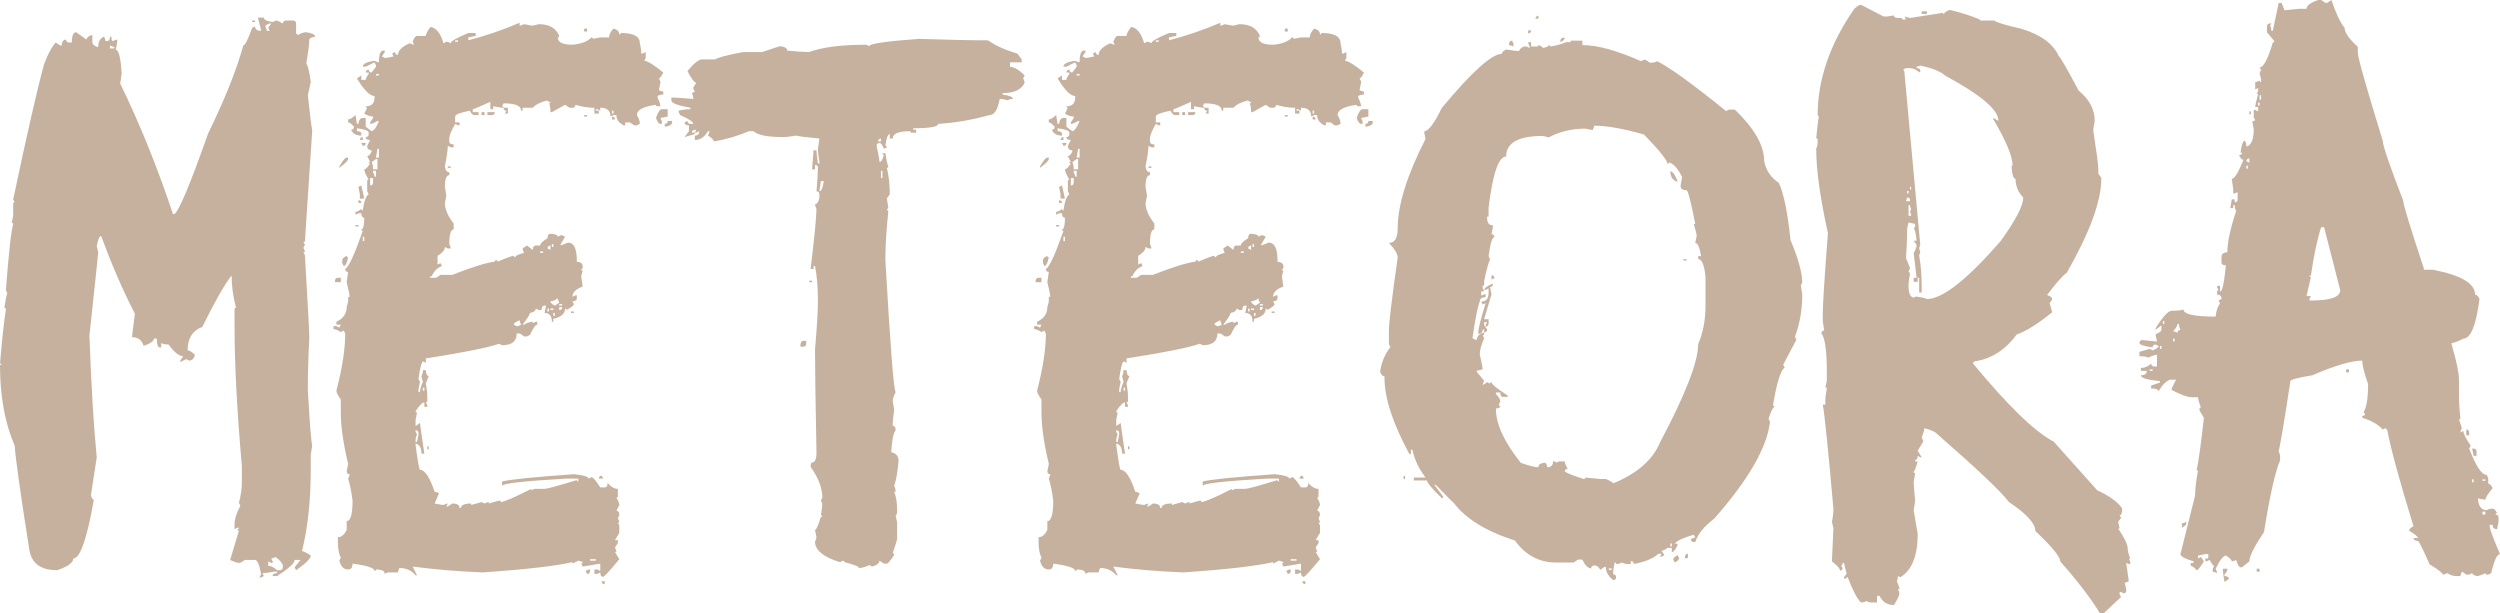
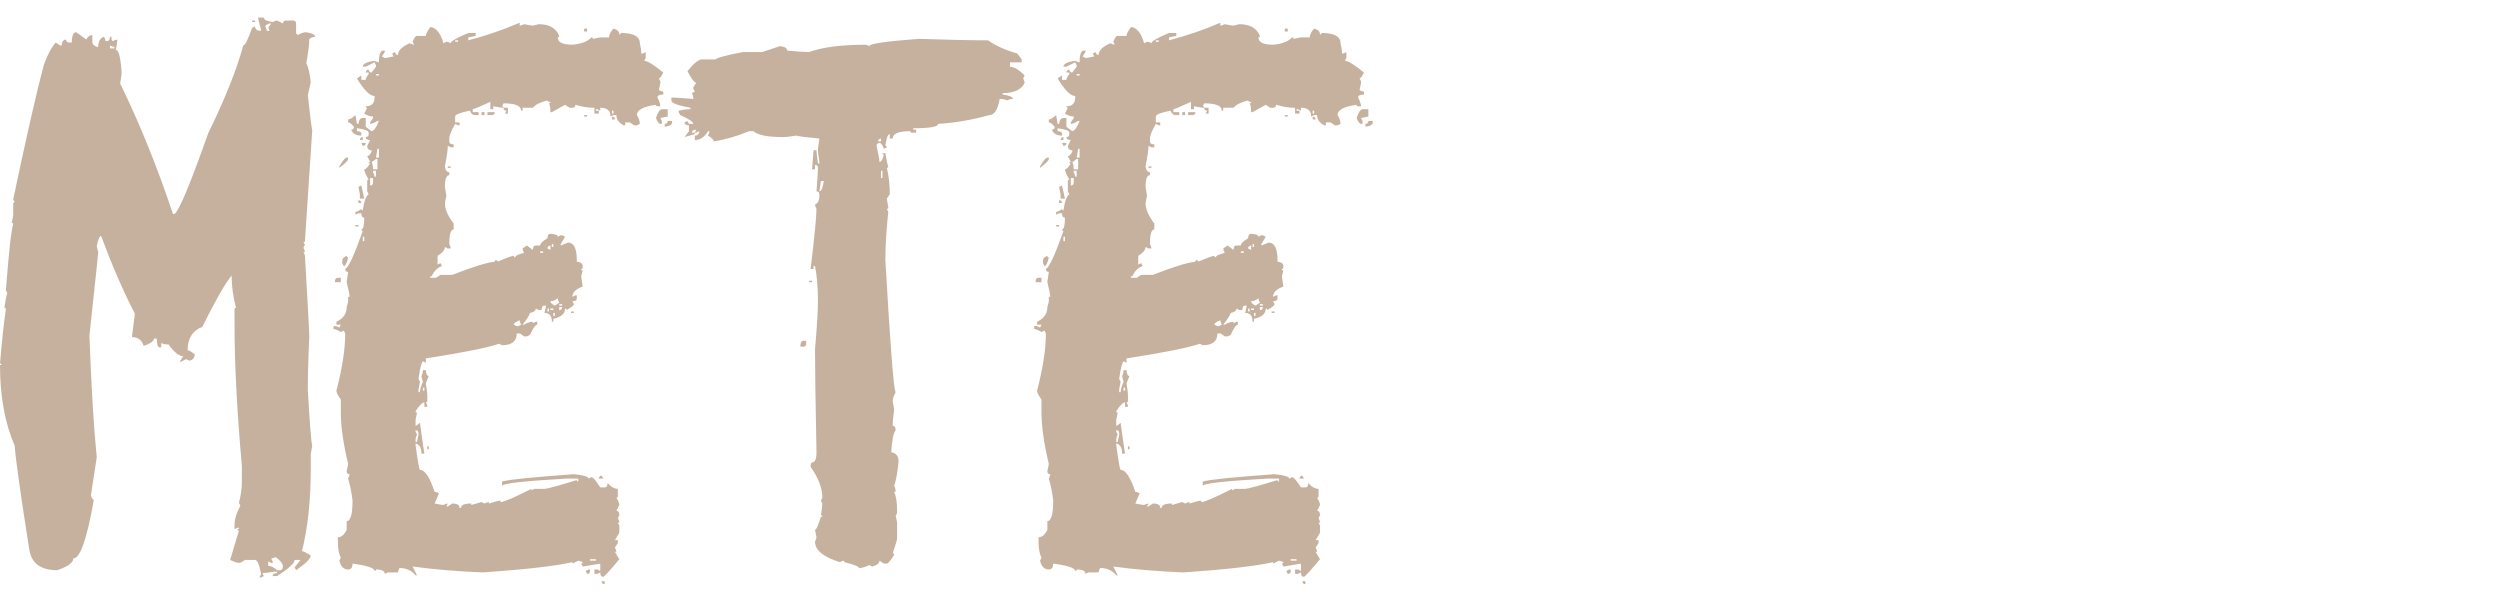
<svg xmlns="http://www.w3.org/2000/svg" viewBox="0 0 266.484 65.352" fill="none">
-   <path d="M247.109 0H247.422L247.891 0.312H248.047L248.516 0C248.984 1.406 249.453 2.396 249.922 2.969C249.922 3.464 250.39 4.141 251.328 5V5.625C251.328 6.12 252.213 9.245 253.985 15C253.985 15.495 254.713 17.63 256.172 21.406C256.172 21.797 256.9 24.193 258.36 28.594V28.75H259.297C262.317 29.323 263.827 30.208 263.827 31.406C264.01 31.406 264.167 31.562 264.297 31.875C263.932 34.687 263.36 36.094 262.577 36.094C261.98 36.406 261.562 36.563 261.327 36.563V36.719C261.85 38.489 262.11 39.74 262.11 40.469V42.344C262.11 42.864 262.162 43.646 262.265 44.687H262.11L262.422 45.625C262.317 45.833 262.265 45.99 262.265 46.094L262.577 45.938C262.577 46.224 262.84 46.745 263.36 47.5L263.202 47.812C263.907 49.688 264.532 50.625 265.077 50.625C265.182 50.833 265.234 50.99 265.234 51.094V51.562C265.389 51.562 265.547 51.719 265.702 52.031C265.182 52.656 264.922 53.073 264.922 53.281L264.14 53.125V53.281C264.22 54.01 264.532 54.375 265.077 54.375C265.259 54.271 265.469 54.219 265.702 54.219C265.859 54.219 266.014 54.375 266.172 54.688C266.067 54.688 266.014 54.74 266.014 54.844C266.224 54.87 266.327 54.974 266.327 55.156V55.625L266.172 56.406C265.859 56.406 265.702 56.25 265.702 55.937H265.389V56.094C265.389 56.38 265.754 57.37 266.484 59.063C266.172 59.063 265.859 59.739 265.547 61.094L265.234 61.25H265.077C264.974 61.25 264.922 61.198 264.922 61.094C264.504 61.302 264.192 61.406 263.985 61.406C263.672 61.302 263.515 61.198 263.515 61.094L263.202 61.25H262.89C262.63 61.042 262.475 60.937 262.422 60.937C262.317 61.146 262.265 61.302 262.265 61.406H261.797C261.51 61.406 261.197 61.302 260.86 61.094C260.652 61.198 260.495 61.25 260.39 61.25C260.39 61.094 259.922 60.729 258.985 60.156C258.255 58.516 257.837 57.682 257.735 57.656C257.422 57.656 257.265 57.552 257.265 57.344H257.735C257.735 57.214 257.422 56.953 256.797 56.562C256.797 56.406 256.952 56.25 257.265 56.094C255.808 51.38 254.87 47.943 254.453 45.781C254.35 45.781 254.298 45.729 254.298 45.625L253.985 45.781C253.49 45.234 252.76 44.818 251.798 44.531V44.375L252.11 44.219L251.953 43.906C252.265 43.411 252.423 42.422 252.423 40.938C252.005 39.74 251.798 38.906 251.798 38.437C250.678 38.437 248.906 38.958 246.484 40C244.922 40.26 244.141 40.469 244.141 40.625C243.516 44.74 243.099 47.239 242.891 48.125C242.995 48.307 243.047 48.516 243.047 48.75V49.063C242.526 50.26 241.953 52.812 241.328 56.719C240.286 58.255 239.766 59.297 239.766 59.844L238.984 60.469H238.828C238.672 60.469 238.516 60.208 238.359 59.688C238.151 59.792 237.995 59.844 237.891 59.844C237.891 59.688 237.682 59.479 237.266 59.219C236.979 59.245 236.615 59.713 236.172 60.625C236.276 60.833 236.328 60.99 236.328 61.094C236.12 60.99 235.964 60.937 235.859 60.937V60.625L236.016 60.312C235.911 60.312 235.755 60.104 235.547 59.688C235.338 59.792 235.182 59.844 235.078 59.844V59.531H235.391V59.063H235.078L234.297 59.219V59.531L234.609 59.375L234.922 59.844C234.531 60.469 234.271 60.781 234.141 60.781C233.88 60.469 233.672 60.312 233.516 60.312V60H233.828V59.844C232.891 59.557 232.422 59.297 232.422 59.063L233.984 52.812C233.984 52.135 234.089 51.25 234.297 50.156H234.141C234.349 49.219 234.609 47.344 234.922 44.531L234.453 43.75V43.594C234.453 43.49 234.505 43.437 234.609 43.437C234.401 42.917 234.297 42.552 234.297 42.344H233.672C233.177 42.344 232.448 42.083 231.484 41.563V41.406L231.953 40.469H231.328C230.885 40.625 230.469 41.042 230.078 41.719C230.078 41.51 229.818 41.406 229.297 41.406V41.094L230.234 40.781V40.625C228.88 40.495 228.203 40.286 228.203 40C228.62 40 228.828 39.844 228.828 39.531H228.203V39.219C228.62 39.219 228.984 39.062 229.297 38.75C229.323 38.958 229.427 39.062 229.609 39.062H229.922V37.813C229.74 37.813 229.427 37.917 228.984 38.125C228.828 38.021 228.516 37.969 228.047 37.969V37.5L229.141 37.188L229.453 37.344C229.87 37.188 230.078 37.031 230.078 36.875L229.766 36.719C229.557 36.745 229.453 36.849 229.453 37.031C228.516 36.901 228.047 36.745 228.047 36.563C228.073 36.354 228.177 36.25 228.359 36.25L229.922 36.406L229.766 35.625C230.182 35.469 230.391 35.312 230.391 35.156V34.687L229.766 35.156V35C230.547 33.75 231.12 33.125 231.484 33.125C232.214 33.125 232.63 33.073 232.734 32.969C232.734 33.49 233.88 33.75 236.172 33.75C236.224 33.151 236.38 32.682 236.641 32.344L236.484 32.031L236.797 31.875C236.797 31.562 236.641 31.406 236.328 31.406V31.094C236.328 30.99 236.38 30.937 236.484 30.937L236.328 30.625V30.469H236.641V31.094C236.875 31.094 237.083 30.156 237.266 28.281C236.953 28.281 236.797 28.177 236.797 27.969V27.344C236.797 27.083 237.005 26.927 237.422 26.875C237.422 25.833 237.734 24.375 238.359 22.5C238.255 22.318 238.203 22.109 238.203 21.875H238.047V22.187H237.734L237.891 21.25H238.203V21.563C238.412 21.563 238.516 21.458 238.516 21.25V20.469L238.203 20.625H238.047V20.156L237.891 19.063C238.177 19.063 238.594 18.385 239.141 17.031C238.984 17.031 238.828 16.875 238.672 16.563L238.984 16.406C238.984 16.302 238.932 16.25 238.828 16.25C238.932 15.417 239.088 15 239.297 15C239.401 15.182 239.453 15.391 239.453 15.625C239.974 15.495 240.234 14.87 240.234 13.75L240.078 12.969L240.391 12.812L240.234 12.5V11.719H240.391L240.703 11.875V11.406H240.391C240.391 11.25 240.495 10.781 240.703 10H240.547L240.703 9.688V9.375L240.391 9.531V8.75C240.495 8.75 240.651 8.698 240.859 8.594C240.859 8.698 240.911 8.75 241.016 8.75V8.438L240.859 7.812C240.964 7.604 241.016 7.448 241.016 7.344C240.911 7.344 240.859 7.292 240.859 7.188C241.276 7.188 241.745 6.302 242.266 4.531C242.37 4.531 242.422 4.479 242.422 4.375L241.641 3.437V2.813C241.667 2.604 241.771 2.5 241.953 2.5H242.109C242.109 2.604 242.057 2.656 241.953 2.656C242.057 2.839 242.109 3.047 242.109 3.281H242.266L242.891 0.312H243.203L243.516 1.094L245.078 0.938H245.859C245.859 0.599 246.276 0.286 247.109 0ZM240.859 10.156V10.625H241.016V10.156H240.859ZM240.703 10.938V11.25H240.859V10.938H240.703ZM239.766 11.875H239.922V12.188H239.766V11.875ZM239.453 17.187L239.766 17.344V16.875C239.557 16.901 239.453 17.005 239.453 17.187ZM239.453 17.656V17.969H239.609V17.656H239.453ZM247.422 24.219C247.005 25.495 246.641 27.214 246.328 29.375H246.172C246.172 29.479 246.224 29.531 246.328 29.531L245.859 31.562H246.328L246.172 31.875V32.031H246.328C248.411 32.031 249.453 31.667 249.453 30.937L247.734 24.219H247.422ZM230.547 34.219V34.531H230.703V34.219H230.547ZM232.109 34.531C232.109 34.713 231.953 34.974 231.641 35.312C231.745 35.312 231.901 35.365 232.109 35.469C232.135 35.26 232.24 35.156 232.422 35.156C232.318 34.974 232.266 34.766 232.266 34.531H232.109ZM231.641 36.094V36.406H231.797V36.094H231.641ZM230.234 36.875V37.188H230.391V36.875H230.234ZM229.141 39.375V39.531H229.453V39.375H229.141ZM250.078 39.375H250.39V39.687H250.078V39.375ZM262.89 45.781C263.1 45.807 263.202 45.912 263.202 46.094V46.406H262.89V45.781ZM263.515 47.812H263.672C263.88 47.838 263.985 47.943 263.985 48.125V48.594H263.672L263.515 47.812ZM263.515 51.094V51.406H263.672V51.094H263.515ZM264.609 51.094V51.25H264.922V51.094H264.609ZM264.609 54.531V54.844H264.922V54.531H264.609ZM233.047 55.625V55.781C233.047 55.937 232.891 56.094 232.578 56.25V55.781C232.682 55.781 232.839 55.729 233.047 55.625ZM236.953 60.625H237.422V60.781C237.422 60.833 237.318 60.99 237.109 61.25V61.406C237.422 61.406 237.578 61.51 237.578 61.719L237.109 62.031L236.953 60.937V60.625ZM240.547 60.625H240.859V60.937H240.547V60.625Z" fill="#AE9075" fill-opacity="0.7" />
-   <path d="M198.359 0.508L200.781 1.758H201.172L201.875 1.641C201.875 1.823 202.018 1.914 202.305 1.914H202.734V2.07H203.164L203.008 1.758L203.594 1.914L207.109 1.367C207.109 1.445 207.148 1.484 207.227 1.484C207.227 1.354 207.422 1.211 207.813 1.055C209.036 1.341 210.104 1.68 211.016 2.07C211.016 2.148 211.068 2.187 211.172 2.187H212.578C212.813 2.396 213.75 2.682 215.391 3.047C217.5 3.672 218.854 4.648 219.453 5.977C219.688 6.211 220.391 7.435 221.563 9.648C222.708 10.586 223.281 11.667 223.281 12.891L223.125 13.867C223.49 16.237 223.672 17.643 223.672 18.086V18.516L223.984 18.945V19.063C223.984 21.432 222.76 24.766 220.313 29.063C219.896 29.349 219.193 30.143 218.203 31.445C218.568 31.575 218.75 31.719 218.75 31.875C218.75 31.927 218.659 32.07 218.476 32.305L218.75 33.281C217.24 34.505 215.977 35.299 214.961 35.664C213.815 37.227 212.409 38.164 210.742 38.476C210.456 38.476 210.312 38.568 210.312 38.75C214.036 43.255 216.901 46.029 218.906 47.07L223.555 52.266C224.909 52.891 225.794 53.542 226.211 54.219C226.211 54.688 226.12 54.922 225.938 54.922L226.094 55.195L225.781 55.625L225.938 56.328H225.781C226.458 57.344 226.797 58.047 226.797 58.438C226.797 58.698 226.888 59.076 227.07 59.57H226.914L227.07 59.844V60.117H226.914L226.641 60L226.914 61.953C226.732 62.057 226.588 62.109 226.484 62.109L226.641 62.813V62.93C226.641 63.138 226.549 63.242 226.367 63.242C226.185 63.138 226.042 63.086 225.938 63.086V63.359L226.094 63.633L224.258 65.352H223.828C222.838 63.737 221.432 61.901 219.609 59.844C219.609 59.349 218.724 58.268 216.953 56.602C216.953 55.794 216.016 54.766 214.141 53.516C213.359 52.448 210.729 49.961 206.25 46.055C205.677 45.794 205.299 45.664 205.117 45.664C205.117 45.846 205.026 46.172 204.844 46.641C204.948 46.823 205 46.966 205 47.07L204.414 48.047L204.844 48.75H204.687L204.414 48.594C204.414 48.88 204.323 49.023 204.141 49.023V49.18H204.414C204.206 49.909 204.063 50.274 203.984 50.274C203.984 50.378 204.037 50.43 204.141 50.43L203.984 51.406C203.984 51.562 204.037 52.226 204.141 53.398L203.984 54.375L204.414 56.914C204.414 59.232 203.802 60.768 202.578 61.523L202.305 61.406C202.305 61.615 202.266 61.797 202.187 61.953C202.37 62.344 202.461 62.63 202.461 62.813H202.305C202.409 62.995 202.461 63.138 202.461 63.242C202.461 63.477 202.266 63.893 201.875 64.492C201.172 64.492 200.664 64.167 200.352 63.516H200.078V64.219H199.492C199.284 64.219 199.102 64.167 198.945 64.062C198.789 64.167 198.594 64.219 198.359 64.219C197.943 63.802 197.474 62.904 196.953 61.523L196.68 61.68H196.562V61.523C196.745 61.289 196.836 61.159 196.836 61.133C196.654 60.456 196.562 60.078 196.562 60H196.406C196.406 60.182 196.354 60.273 196.25 60.273L196.406 60.547C196.406 60.729 196.315 60.82 196.133 60.82C196.133 60.612 195.846 60.286 195.274 59.844V59.726C195.378 57.539 195.43 56.406 195.43 56.328L195.274 55.625C195.378 55.13 195.43 54.662 195.43 54.219C194.857 47.76 194.479 44.062 194.297 43.125H194.57V42.695C194.57 42.357 194.622 41.94 194.727 41.445C194.727 41.341 194.675 41.289 194.57 41.289L194.727 40.586V39.609C194.727 37.37 194.531 36.003 194.141 35.508C194.193 35.325 194.297 35.234 194.453 35.234L194.297 34.258V33.399C194.297 32.461 194.479 29.609 194.844 24.844C194.01 21.068 193.594 18.06 193.594 15.82C193.698 15.69 193.75 15.417 193.75 15C193.75 14.818 193.698 14.727 193.594 14.727C193.724 13.451 193.815 12.695 193.867 12.461C193.867 12.357 193.828 12.305 193.75 12.305C193.75 8.477 195.052 4.688 197.656 0.938C197.969 0.651 198.203 0.508 198.359 0.508ZM204.844 1.211H205.391V1.484H204.844V1.211ZM204.297 7.109V7.266C204.557 7.266 204.687 7.357 204.687 7.539V7.695H204.57C204.232 7.409 203.906 7.266 203.594 7.266H203.164L202.891 7.383L203.008 7.695V7.812L204.687 26.094C204.609 26.276 204.57 26.419 204.57 26.523L204.687 26.797C204.687 26.901 204.649 27.044 204.57 27.227C204.752 28.242 204.844 29.414 204.844 30.742V31.172H204.57V29.609H204.414V30.039H203.984V29.609H204.297L203.984 26.953C204.193 26.641 204.297 26.354 204.297 26.094L203.984 25.664H204.297C204.219 24.831 204.115 24.414 203.984 24.414L204.141 24.141V23.867L203.438 23.711L203.281 24.414V24.844C203.281 25.599 203.242 26.484 203.164 27.5C203.451 28.177 203.594 28.555 203.594 28.633L203.438 28.906L203.594 29.18C203.49 29.701 203.438 30.13 203.438 30.469C203.438 31.25 203.62 31.667 203.984 31.719C204.089 31.719 204.141 31.68 204.141 31.602C204.792 31.68 205.208 31.771 205.391 31.875C207.057 31.875 209.687 29.805 213.281 25.664C214.87 23.451 215.664 21.914 215.664 21.055C215.117 20.482 214.844 19.818 214.844 19.063C214.609 19.063 214.466 18.594 214.414 17.656H214.531C214.531 16.667 213.828 14.987 212.422 12.617H212.578L213.008 12.891V12.734C212.878 11.589 211.003 10.039 207.383 8.086C206.862 7.617 205.963 7.253 204.687 6.992C204.505 7.07 204.375 7.109 204.297 7.109ZM203.594 19.922V20.195H203.711V19.922H203.594ZM203.281 20.352V20.625H203.438V20.352H203.281ZM203.281 21.055C203.281 21.133 203.242 21.263 203.164 21.445H203.594V21.328C203.594 21.146 203.49 21.055 203.281 21.055ZM203.438 21.875V23.008H203.711V22.852L203.594 22.578L203.711 22.305C203.633 22.122 203.594 21.979 203.594 21.875H203.438Z" fill="#AE9075" fill-opacity="0.7" />
-   <path d="M163.984 1.68V1.992H163.672C163.698 1.784 163.802 1.68 163.984 1.68ZM162.891 3.242H163.203C163.203 3.451 163.099 3.555 162.891 3.555V3.242ZM166.641 4.023H166.797C166.797 4.18 166.641 4.336 166.328 4.492V4.336C166.354 4.128 166.458 4.023 166.641 4.023ZM161.172 4.336L161.328 4.648V4.961C161.12 4.857 160.964 4.805 160.859 4.805V4.648C160.885 4.44 160.99 4.336 161.172 4.336ZM167.422 4.336H168.672V4.805C170.261 4.805 172.344 5.378 174.922 6.523L175.234 6.367H175.391L175.859 6.68H176.016C176.25 6.68 176.458 6.628 176.641 6.523C177.995 7.201 180.443 8.971 183.984 11.836L184.297 11.68H184.922C187.005 13.685 188.047 15.508 188.047 17.148C188.229 18.138 188.75 18.919 189.609 19.492C190.13 20.586 190.547 22.617 190.859 25.586C191.693 27.591 192.109 29.102 192.109 30.117L191.953 30.43L192.109 31.367C192.109 33.008 191.849 34.518 191.328 35.898L191.484 36.211L190.078 38.867L190.234 39.18C189.792 39.492 189.375 40.846 188.984 43.242C189.089 43.242 189.141 43.294 189.141 43.398C188.984 43.398 188.776 43.815 188.516 44.648L188.672 44.961C188.359 47.695 186.38 51.133 182.734 55.274C181.667 56.081 180.99 56.914 180.703 57.773H180.547C180.338 57.773 180.234 57.669 180.234 57.461C180.443 57.357 180.599 57.305 180.703 57.305L180.547 56.992C179.479 57.305 178.802 57.617 178.516 57.93C178.724 57.93 178.828 57.982 178.828 58.086C178.62 58.555 178.412 58.815 178.203 58.867V58.398H177.734C177.474 58.607 177.266 58.711 177.109 58.711L177.422 59.18L177.109 59.336H176.953L177.109 59.024H176.797C176.198 59.544 175.312 59.909 174.141 60.117C174.141 59.909 174.037 59.805 173.828 59.805V60.117H173.516C173.281 60.117 173.073 60.065 172.891 59.961C172.708 60.065 172.5 60.117 172.266 60.117C172.266 60.013 172.214 59.961 172.109 59.961C172.005 60.43 171.953 60.846 171.953 61.211C172.161 61.237 172.266 61.341 172.266 61.523C172.266 61.732 172.161 61.836 171.953 61.836C171.432 61.419 171.172 60.95 171.172 60.43H171.016C170.755 60.638 170.599 60.742 170.547 60.742C170.547 60.586 170.391 60.43 170.078 60.273H169.922C169.714 60.299 169.609 60.404 169.609 60.586C169.271 60.586 168.958 60.273 168.672 59.649H168.203L167.734 59.961H165.859C164.062 59.961 162.604 59.18 161.484 57.617C158.385 56.628 156.198 55.274 154.922 53.555C154.87 53.555 154.245 52.93 153.047 51.68H152.891L153.828 52.93V53.086H153.672C152.63 52.07 152.109 51.445 152.109 51.211H150.703V50.899H151.953C151.25 49.987 150.781 48.997 150.547 47.93H150.391V48.398H150.234C148.464 45.143 147.578 42.435 147.578 40.273V40.117C147.396 40.117 147.24 39.961 147.109 39.648C147.24 38.659 147.604 37.774 148.203 36.992L148.047 36.68V35.273C148.047 34.44 148.359 31.836 148.984 27.461C148.984 27.07 148.672 26.549 148.047 25.898C148.672 25.898 148.984 25.378 148.984 24.336C148.984 21.862 149.974 18.685 151.953 14.805L151.797 14.023C152.292 13.945 152.917 13.112 153.672 11.523C156.875 7.669 159.01 5.742 160.078 5.742C160.078 5.586 160.234 5.43 160.547 5.273C161.12 5.378 161.589 5.43 161.953 5.43C161.953 5.273 162.109 5.117 162.422 4.961H162.734L163.047 5.117V4.961C162.943 4.753 162.891 4.596 162.891 4.492H163.203V4.961H163.828C163.932 4.961 163.984 4.909 163.984 4.805C164.297 4.909 164.453 5.013 164.453 5.117C164.87 5.039 165.078 4.935 165.078 4.805C165.182 4.805 165.234 4.857 165.234 4.961C165.912 4.857 166.484 4.701 166.953 4.492H167.422V4.336ZM169.922 13.398C169.922 13.503 169.87 13.659 169.766 13.867L168.984 13.711C167.552 13.711 166.25 14.023 165.078 14.648C164.714 14.544 164.505 14.492 164.453 14.492C161.849 14.492 160.547 15.221 160.547 16.68C159.74 16.68 159.115 18.503 158.672 22.148V23.086H158.516V23.242C158.516 23.763 158.724 24.023 159.141 24.023V24.18L158.984 24.961C159.193 24.987 159.297 25.091 159.297 25.274C159.062 25.274 158.854 25.95 158.672 27.305L158.828 27.617C158.62 28.138 158.411 28.919 158.203 29.961V30.43H158.047V30.742L158.203 31.055H157.891V31.523L158.203 31.367H158.359V31.68C157.943 31.68 157.734 31.836 157.734 32.148C157.526 32.617 157.266 33.919 156.953 36.055L157.266 36.211H157.422C157.422 35.846 157.682 35.586 158.203 35.43V35.586C158.203 35.69 158.151 35.742 158.047 35.742L158.203 36.055C157.891 36.758 157.734 37.331 157.734 37.774C157.943 38.711 158.047 39.232 158.047 39.336C157.864 39.44 157.656 39.492 157.422 39.492V39.648L158.203 40.586C158.099 40.794 158.047 40.951 158.047 41.055L158.516 40.742L158.828 40.898C158.828 40.794 158.88 40.742 158.984 40.742C158.984 40.951 159.557 41.419 160.703 42.149V42.305H160.234C160.026 42.305 159.922 42.149 159.922 41.836H159.453V41.992C159.766 42.331 159.922 42.591 159.922 42.773C159.818 42.982 159.766 43.138 159.766 43.242C159.87 43.242 159.922 43.294 159.922 43.398C159.714 43.503 159.557 43.555 159.453 43.555C159.453 45.195 160.339 47.122 162.109 49.336C162.995 49.648 163.62 49.805 163.984 49.805C163.984 49.492 164.245 49.336 164.766 49.336C164.87 49.544 164.922 49.701 164.922 49.805C165.339 49.805 165.547 49.596 165.547 49.18H165.703C165.807 49.18 165.859 49.232 165.859 49.336L166.172 49.18H166.797C166.797 49.362 166.901 49.622 167.109 49.961C166.901 49.987 166.797 50.091 166.797 50.274C167.135 50.482 167.812 50.742 168.828 51.055C168.932 51.055 168.984 51.003 168.984 50.899L170.547 51.055H171.172C171.693 51.289 171.953 51.445 171.953 51.523C174.505 50.482 176.172 49.023 176.953 47.148C179.661 42.044 181.016 38.555 181.016 36.68C181.536 35.456 181.797 34.102 181.797 32.617V29.492C181.667 28.242 181.406 27.617 181.016 27.617V27.305H181.328C181.172 26.367 180.964 25.898 180.703 25.898L180.859 25.117C180.859 25.013 180.755 24.596 180.547 23.867H180.703C180.234 21.471 179.922 20.273 179.766 20.273C179.349 20.273 179.141 20.117 179.141 19.805L179.297 18.867C178.854 17.956 178.386 17.435 177.891 17.305C177.891 17.409 177.839 17.461 177.734 17.461C177.734 17.096 176.901 16.055 175.234 14.336C173.047 13.711 171.276 13.398 169.922 13.398ZM178.047 18.242C178.307 18.294 178.568 18.659 178.828 19.336H178.672C178.255 19.154 178.047 18.789 178.047 18.242ZM179.453 27.617H179.766V27.773H179.453V27.617ZM158.984 29.336C159.193 29.362 159.297 29.466 159.297 29.649L158.984 29.805V29.336ZM158.984 30.273H159.141C159.141 30.482 159.036 30.586 158.828 30.586L158.984 31.367L158.203 34.024H158.672V34.492C158.672 34.7 158.568 34.805 158.359 34.805V34.648L158.516 34.336H158.203V34.648L158.516 35.117C158.516 35.325 158.411 35.43 158.203 35.43V35.117H158.047C158.047 35.43 157.891 35.586 157.578 35.586V35.43C157.578 35.039 157.838 33.998 158.359 32.305L158.047 32.461L157.891 32.148C158.411 32.148 158.672 31.836 158.672 31.211V30.742L158.359 30.898H158.203C158.203 30.742 158.463 30.534 158.984 30.273ZM149.609 50.742H149.766V51.055H149.609V50.742ZM178.047 57.93V58.242H178.203V57.93H178.047ZM179.922 59.024V59.492H179.609V59.336C179.635 59.128 179.739 59.024 179.922 59.024ZM178.828 59.18L178.984 59.492C178.984 59.649 178.828 59.805 178.516 59.961L178.359 59.649C178.359 59.492 178.516 59.336 178.828 59.18ZM171.484 60.586V60.742H171.797V60.586H171.484Z" fill="#AE9075" fill-opacity="0.7" />
  <path d="M130.078 2.422V2.734C130.182 2.734 130.339 2.682 130.547 2.578C131.094 2.682 131.406 2.734 131.484 2.734L132.109 2.578C133.229 2.578 133.958 2.995 134.297 3.828C134.297 3.932 134.245 3.984 134.141 3.984C134.141 4.505 134.661 4.766 135.703 4.766C136.641 4.688 137.318 4.427 137.734 3.984C137.838 3.984 137.891 4.036 137.891 4.141L138.672 3.984H139.609C139.609 3.698 139.766 3.385 140.078 3.047C140.495 3.151 140.703 3.359 140.703 3.672C140.807 3.672 140.859 3.62 140.859 3.516C142.214 3.516 142.891 3.88 142.891 4.609C142.995 5.026 143.047 5.391 143.047 5.703H143.203L143.516 5.547V6.172L143.359 6.484C143.698 6.484 144.375 6.901 145.391 7.734C145.182 8.151 145.026 8.359 144.922 8.359L145.078 8.672V8.828L144.922 9.609C145.13 9.714 145.286 9.766 145.391 9.766V10.078C144.974 10.078 144.766 10.182 144.766 10.391C144.974 10.807 145.078 11.12 145.078 11.328H144.766C144.662 11.328 144.609 11.276 144.609 11.172C143.255 11.354 142.578 11.719 142.578 12.266C142.786 12.604 142.891 12.917 142.891 13.203L142.578 13.359H142.266C142.005 13.151 141.849 13.047 141.797 13.047H141.328V13.359H141.172C140.651 13.099 140.391 12.734 140.391 12.266H140.078L139.766 12.422C139.766 11.797 139.401 11.484 138.672 11.484V11.797L138.359 11.641H138.203V11.797H138.516V12.109H138.047V11.484H137.891C137.37 11.484 136.745 11.38 136.016 11.172C136.016 11.38 135.912 11.484 135.703 11.484H135.391L134.922 11.172L133.516 11.953H133.359C133.359 11.484 133.307 11.172 133.203 11.016C133.307 11.016 133.359 10.964 133.359 10.859C133.151 10.859 133.047 10.807 133.047 10.703C132.292 10.885 131.771 11.146 131.484 11.484H130.391V11.797H130.234C130.234 11.276 129.609 11.016 128.359 11.016L128.203 11.328C128.307 11.328 128.359 11.38 128.359 11.484H128.203L127.266 11.328V11.641H126.953V10.859C125.807 11.38 125.182 11.641 125.078 11.641V11.953H125.703V12.266H125.234C125.078 12.266 124.922 12.109 124.766 11.797C123.724 12.005 123.203 12.214 123.203 12.422V13.047H123.672V13.359H123.516L123.203 13.203C122.787 13.932 122.578 14.453 122.578 14.766V15.078C122.578 15.286 122.734 15.391 123.047 15.391V15.703H122.734L122.422 15.547C122.422 15.937 122.318 16.667 122.109 17.734C122.161 18.151 122.318 18.359 122.578 18.359V18.672C122.266 18.672 122.109 19.089 122.109 19.922L122.266 20.859L122.109 21.641C122.109 22.292 122.422 23.021 123.047 23.828V24.453C122.734 24.453 122.578 24.974 122.578 26.016C122.682 26.224 122.734 26.38 122.734 26.484H122.422L122.109 26.328C122.109 26.641 121.849 26.953 121.328 27.266V28.203L121.641 28.047L121.797 28.359C121.302 28.542 120.937 28.906 120.703 29.453H120.547V29.609H121.172L121.641 29.297H122.891C125.026 28.464 126.537 27.995 127.422 27.891C127.422 27.786 127.474 27.734 127.578 27.734C127.682 27.734 127.734 27.786 127.734 27.891C128.698 27.474 129.271 27.266 129.453 27.266C129.453 27.37 129.505 27.422 129.609 27.422C129.609 27.266 129.922 27.109 130.547 26.953C130.443 26.745 130.391 26.588 130.391 26.484L130.859 26.172L131.484 26.641C131.484 26.328 131.589 26.172 131.797 26.172H132.266C132.266 25.963 132.526 25.703 133.047 25.391C133.047 25.078 133.151 24.922 133.359 24.922C133.88 24.948 134.141 25.052 134.141 25.234L134.453 25.078H134.609L134.922 25.234L134.453 26.016V26.172L135.234 25.859C135.859 25.859 136.172 26.484 136.172 27.734V27.891C136.588 27.943 136.797 28.099 136.797 28.359V28.516C136.797 28.62 136.745 28.672 136.641 28.672C136.641 28.776 136.693 28.828 136.797 28.828L136.641 29.453L136.797 30.547C136.068 30.807 135.703 31.172 135.703 31.641L136.016 31.484H136.172V31.797C136.172 32.005 136.016 32.109 135.703 32.109L135.859 32.422C135.859 32.552 135.599 32.76 135.078 33.047C135.078 32.943 135.026 32.891 134.922 32.891C134.922 33.438 134.505 33.802 133.672 33.984V34.297H133.516C133.516 33.672 133.255 33.359 132.734 33.359L132.891 32.578H132.734C132.526 32.578 132.422 32.734 132.422 33.047H132.109L131.797 32.891C131.797 33.125 131.589 33.281 131.172 33.359C131.172 33.516 130.912 33.932 130.391 34.609H130.547C130.885 34.401 131.198 34.297 131.484 34.297V34.453L131.797 34.297H131.953V34.609C131.771 34.609 131.511 34.974 131.172 35.703L130.859 35.859H130.547C130.286 35.651 130.13 35.547 130.078 35.547H129.766C129.766 36.38 129.245 36.797 128.203 36.797L127.891 36.641C126.693 37.057 124.088 37.578 120.078 38.203V38.672L119.766 38.516C119.609 38.646 119.453 39.271 119.297 40.391L119.453 40.703L119.297 41.484V41.797H119.453C119.453 41.537 119.557 41.172 119.766 40.703C119.661 40.339 119.609 40.13 119.609 40.078C119.713 39.896 119.766 39.687 119.766 39.453H120.078C120.104 39.87 120.208 40.078 120.391 40.078L120.078 40.859C120.182 41.432 120.234 41.901 120.234 42.266V42.734C120.234 42.838 120.182 42.891 120.078 42.891L120.234 43.203V43.359H119.922V42.891C119.713 42.891 119.401 43.203 118.984 43.828C118.984 43.932 119.037 43.984 119.141 43.984L118.984 44.766V45.391C119.037 45.391 119.193 45.286 119.453 45.078C119.453 45.156 119.609 46.25 119.922 48.359H119.609C119.609 47.734 119.401 47.37 118.984 47.266V47.422C119.219 49.193 119.375 50.078 119.453 50.078C119.974 50.078 120.495 50.859 121.016 52.422C121.12 52.422 121.276 52.474 121.484 52.578L121.016 53.672C121.563 53.776 121.875 53.828 121.953 53.828C122.161 53.724 122.318 53.672 122.422 53.672L122.266 53.984H122.422L122.891 53.672C123.412 53.672 123.672 53.828 123.672 54.141H123.828C123.828 53.828 124.193 53.672 124.922 53.672V53.828L126.016 53.516L126.328 53.672C126.537 53.568 126.693 53.516 126.797 53.516V53.672C127.448 53.464 127.865 53.359 128.047 53.359V53.516C128.385 53.516 129.479 53.047 131.328 52.109V52.266L131.641 52.109H132.734C132.995 52.109 134.141 51.797 136.172 51.172C136.172 51.276 136.224 51.328 136.328 51.328V51.016H135.078C130.495 51.276 128.203 51.536 128.203 51.797V51.328C128.932 51.12 131.484 50.859 135.859 50.547C136.901 50.651 137.422 50.807 137.422 51.016L137.734 50.859C137.891 50.859 138.203 51.224 138.672 51.953H139.141C139.349 51.953 139.453 51.797 139.453 51.484C139.818 51.901 140.182 52.109 140.547 52.109V52.891C140.547 52.995 140.495 53.047 140.391 53.047C140.599 53.385 140.703 53.646 140.703 53.828L140.391 54.453C140.599 54.453 140.703 54.609 140.703 54.922L140.547 55.234C140.651 55.443 140.703 55.599 140.703 55.703H140.547L140.703 56.016V56.797L140.234 57.578H140.547V57.891L140.234 58.359C140.339 58.568 140.391 58.724 140.391 58.828H140.234L140.703 59.609C139.688 60.833 139.115 61.458 138.984 61.484C138.776 61.484 138.672 61.328 138.672 61.016L138.359 61.172H138.047V60.703H138.359L138.672 60.859V60.078L136.797 60.391L136.641 60.078C136.745 60.078 136.797 60.026 136.797 59.922C136.588 59.818 136.432 59.766 136.328 59.766L135.703 60.078V59.922C133.88 60.338 130.703 60.703 126.172 61.016C123.516 60.911 121.016 60.703 118.672 60.391L119.141 61.328H118.984C118.568 60.807 117.995 60.547 117.266 60.547C117.161 60.755 117.109 60.911 117.109 61.016H116.016L115.703 61.172C115.703 60.859 115.391 60.703 114.766 60.703C114.766 60.807 114.714 60.859 114.609 60.859C114.609 60.547 113.828 60.286 112.266 60.078C112.266 60.495 112.109 60.703 111.797 60.703C111.328 60.703 111.016 60.391 110.859 59.766L111.016 59.453C110.807 59.037 110.703 58.464 110.703 57.734V57.266C111.068 57.266 111.38 57.005 111.641 56.484V55.547C112.057 55.547 112.266 54.818 112.266 53.359C112.161 52.474 112.005 51.693 111.797 51.016C111.901 50.807 111.953 50.651 111.953 50.547C111.745 50.547 111.641 50.443 111.641 50.234L111.797 49.453C111.276 47.266 111.016 45.443 111.016 43.984V42.578C110.703 42.162 110.547 41.849 110.547 41.641C111.172 39.245 111.484 37.214 111.484 35.547L111.328 35.234L111.016 35.391C110.677 35.182 110.417 35.078 110.234 35.078V34.766H110.547L110.859 34.922L111.016 34.609H110.547V34.297C111.276 33.958 111.641 33.438 111.641 32.734C111.745 32.37 111.797 32.161 111.797 32.109V31.641H111.953C111.953 31.432 111.849 30.911 111.641 30.078L111.797 28.984C111.588 28.984 111.484 28.88 111.484 28.672C111.849 28.49 112.474 27.135 113.359 24.609C113.255 24.609 113.203 24.557 113.203 24.453C113.411 24.453 113.516 24.036 113.516 23.203C113.307 23.203 113.203 23.047 113.203 22.734H112.891L112.578 22.891V22.578C112.734 22.578 112.943 22.474 113.203 22.266C113.203 22.37 113.255 22.422 113.359 22.422C113.49 21.458 113.698 20.885 113.984 20.703L113.828 20.391V19.297C113.828 19.193 113.88 19.141 113.984 19.141C113.672 18.62 113.516 18.255 113.516 18.047C113.672 18.047 113.88 17.839 114.141 17.422C114.037 17.422 113.984 17.37 113.984 17.266H114.141L113.828 16.641C113.984 16.641 114.141 16.484 114.297 16.172V16.016C113.984 16.016 113.828 15.859 113.828 15.547L114.141 14.922C113.828 14.922 113.672 14.818 113.672 14.609C113.88 14.609 113.984 14.505 113.984 14.297V14.141C113.984 13.932 113.568 13.776 112.734 13.672V13.984C113.047 13.984 113.203 14.089 113.203 14.297V14.453C112.656 14.453 112.292 14.245 112.109 13.828C112.318 13.828 112.422 13.724 112.422 13.516C112.161 13.203 111.953 13.047 111.797 13.047V12.734C111.979 12.734 112.24 12.578 112.578 12.266L112.734 13.203H112.891C112.943 12.786 113.099 12.578 113.359 12.578H113.672V13.516L114.297 13.984C114.557 13.932 114.818 13.568 115.078 12.891H114.922C114.583 13.099 114.323 13.203 114.141 13.203V13.047L114.453 12.578V12.422C114.167 12.422 113.854 12.318 113.516 12.109L113.828 11.484C113.724 11.484 113.672 11.432 113.672 11.328C114.297 11.328 114.609 11.016 114.609 10.391V10.234C114.115 10.234 113.49 9.609 112.734 8.359L113.203 8.047V8.516H113.672C113.672 8.359 113.776 8.151 113.984 7.891V7.734H113.672C113.698 7.526 113.802 7.422 113.984 7.422C114.01 7.63 114.115 7.734 114.297 7.734L114.766 7.109V6.953L114.609 6.641L113.672 7.109H113.359C113.359 6.797 113.776 6.589 114.609 6.484C114.818 6.589 114.974 6.641 115.078 6.641C115.078 5.807 115.234 5.391 115.547 5.391H115.703V5.547L115.391 6.016L115.703 6.172H115.859L116.641 6.016L116.484 5.703L116.797 5.547C116.823 5.755 116.927 5.859 117.109 5.859C117.109 5.391 117.526 4.974 118.359 4.609C118.568 4.714 118.724 4.766 118.828 4.766L118.672 4.453C118.828 4.036 118.984 3.828 119.141 3.828H120.078C120.078 3.646 120.234 3.333 120.547 2.891H120.703C121.276 3.073 121.693 3.646 121.953 4.609L122.266 4.453H122.422L122.734 4.609C122.734 4.401 123.359 4.036 124.609 3.516H125.391V3.828L124.609 3.984V4.297C126.51 3.802 128.333 3.177 130.078 2.422ZM136.953 3.047H137.266V3.359H136.953V3.047ZM123.203 4.297V4.453H123.516V4.297H123.203ZM114.766 7.891V8.047H115.078V7.891H114.766ZM128.359 11.484H128.828V12.109H128.516L128.672 11.797C128.463 11.797 128.359 11.693 128.359 11.484ZM139.922 11.797V12.109H140.078V11.797H139.922ZM145.234 11.641H145.859V12.422L145.078 12.578L145.234 12.891V13.203H145.078C144.922 13.203 144.766 12.995 144.609 12.578C144.818 11.953 145.026 11.641 145.234 11.641ZM126.016 11.953H126.328V12.266H126.016V11.953ZM126.641 11.953H127.422C127.422 12.161 127.318 12.266 127.109 12.266H126.641V11.953ZM136.953 12.266H137.266V12.422H136.953V12.266ZM139.922 12.422C140.13 12.448 140.234 12.552 140.234 12.734H139.922V12.422ZM145.859 12.891H146.328V13.047C146.328 13.281 146.068 13.438 145.547 13.516V13.203C145.755 13.203 145.859 13.099 145.859 12.891ZM113.359 14.609V14.922H113.047C113.073 14.714 113.177 14.609 113.359 14.609ZM113.203 15.234H113.672C113.672 15.443 113.568 15.547 113.359 15.547L113.203 15.234ZM114.922 15.859L114.766 16.797H115.078V15.859H114.922ZM111.641 16.797H111.797V16.953C111.797 17.109 111.484 17.422 110.859 17.891V17.734C111.224 17.109 111.484 16.797 111.641 16.797ZM114.297 17.266C114.401 17.448 114.453 17.708 114.453 18.047H114.922V16.953H114.766C114.505 17.161 114.349 17.266 114.297 17.266ZM122.422 17.734H122.734V17.891H122.422V17.734ZM114.453 18.203V18.359C114.557 18.568 114.609 18.724 114.609 18.828H114.766V18.203H114.453ZM114.141 18.984V19.766C114.349 19.766 114.453 19.661 114.453 19.453V18.984H114.141ZM113.203 19.766L113.516 21.172H113.047V20.703L112.891 19.922L113.203 19.766ZM112.891 21.328C113.099 21.354 113.203 21.458 113.203 21.641H112.891V21.328ZM112.578 23.984H112.891V24.141H112.578V23.984ZM113.359 25.234V25.703H113.516V25.234H113.359ZM133.516 26.016V26.328H133.672V26.016H133.516ZM133.047 26.484L133.359 26.641V26.172C133.151 26.198 133.047 26.302 133.047 26.484ZM132.266 26.797V26.953H132.578V26.797H132.266ZM111.641 27.266C111.641 27.37 111.693 27.422 111.797 27.422C111.667 28.047 111.51 28.359 111.328 28.359L111.172 28.047V27.734C111.172 27.578 111.328 27.422 111.641 27.266ZM110.703 29.609H111.016V30.078H110.391V29.922C110.417 29.714 110.521 29.609 110.703 29.609ZM133.359 32.109C133.359 32.266 133.516 32.422 133.828 32.578L134.297 32.266C134.193 32.057 134.141 31.901 134.141 31.797C133.88 32.005 133.62 32.109 133.359 32.109ZM134.297 32.422V32.578H134.609V32.422H134.297ZM134.297 32.734V33.047C134.505 33.047 134.609 32.943 134.609 32.734H134.297ZM133.047 32.891V33.203H133.203V32.891H133.047ZM133.359 32.891V33.047H133.672V32.891H133.359ZM133.672 33.359V33.672H133.828V33.359H133.672ZM135.547 33.203H135.859V33.359H135.547V33.203ZM129.453 34.609L129.766 34.766H129.922L130.234 34.609C130.13 34.401 130.078 34.245 130.078 34.141C129.661 34.297 129.453 34.453 129.453 34.609ZM119.766 41.328V41.641H119.922V41.328H119.766ZM118.984 45.859V46.016L119.141 46.328C119.037 46.511 118.984 46.719 118.984 46.953V47.109H119.141L119.297 46.328V46.172C119.297 45.964 119.193 45.859 118.984 45.859ZM120.234 47.578H120.391V47.891H120.234V47.578ZM138.828 50.703L138.984 51.016H138.516C138.542 50.807 138.646 50.703 138.828 50.703ZM137.578 59.609V59.766H138.203V59.609H137.578ZM137.422 60.703H137.578V60.859C137.578 61.068 137.474 61.172 137.266 61.172L137.109 60.859L137.422 60.703ZM138.828 61.953H139.141V62.266C138.932 62.266 138.828 62.161 138.828 61.953Z" fill="#AE9075" fill-opacity="0.7" />
-   <path d="M74.062 14.141L74.219 13.828C73.906 13.828 73.75 13.932 73.75 14.141H74.062ZM87.344 20.391C87.552 20.391 87.708 20.026 87.813 19.297H87.5L87.344 20.391ZM94.062 18.984V18.203H93.906V18.984H94.062ZM93.906 15.078V14.766C93.698 14.792 93.594 14.896 93.594 15.078H93.906ZM74.062 14.141V14.297L72.969 14.609L73.437 13.984V13.359C73.125 13.359 72.969 13.255 72.969 13.047L73.281 12.891C73.307 13.099 73.411 13.203 73.594 13.203H73.906C73.906 12.995 73.437 12.682 72.5 12.266L72.344 11.953V11.797C72.76 11.693 73.177 11.641 73.594 11.641V11.484C72.24 11.25 71.563 10.99 71.563 10.703V10.391C71.875 10.391 72.656 10.443 73.906 10.547C73.906 10.339 73.854 10.13 73.75 9.922L74.062 9.766L73.906 9.453V9.297L74.219 8.828C73.984 8.776 73.672 8.359 73.281 7.578C73.958 6.745 74.479 6.328 74.844 6.328H76.25C76.537 6.12 77.526 5.859 79.219 5.547H81.25L83.125 4.922C83.646 4.974 83.906 5.13 83.906 5.391C84.948 5.495 85.729 5.547 86.25 5.547C87.656 5.026 89.687 4.766 92.344 4.766L92.656 4.922C92.656 4.661 94.427 4.401 97.969 4.141C100.964 4.245 103.411 4.297 105.313 4.297C106.12 4.87 107.161 5.339 108.437 5.703L108.906 6.328V6.641H107.656V7.109C108.151 7.161 108.672 7.474 109.219 8.047L109.063 8.359C109.167 8.568 109.219 8.724 109.219 8.828C108.88 9.557 108.099 9.922 106.875 9.922V10.078C107.604 10.182 107.969 10.339 107.969 10.547C107.734 10.547 107.526 10.599 107.344 10.703C107.161 10.599 106.901 10.547 106.563 10.547C106.354 11.693 105.99 12.266 105.469 12.266C103.594 12.786 101.771 13.099 100 13.203C100 13.516 99.115 13.672 97.344 13.672V13.828H97.656V14.141H97.188C97.083 14.141 97.031 14.089 97.031 13.984C95.781 13.984 95.156 14.245 95.156 14.766H94.844V14.297C94.635 14.297 94.479 14.714 94.375 15.547C94.479 15.547 94.531 15.599 94.531 15.703L94.219 15.859C94.062 15.443 93.906 15.234 93.75 15.234C93.542 15.26 93.438 15.365 93.438 15.547C93.646 16.51 93.75 17.083 93.75 17.266C93.932 17.266 94.088 17.005 94.219 16.484C94.114 16.484 94.062 16.432 94.062 16.328H94.375C94.479 17.031 94.583 17.5 94.687 17.734C94.687 17.839 94.635 17.891 94.531 17.891C94.74 18.724 94.844 19.661 94.844 20.703L94.531 21.172L94.687 22.109C94.687 22.214 94.635 22.266 94.531 22.266L94.687 22.578C94.479 24.505 94.375 26.224 94.375 27.734C94.896 36.849 95.26 41.537 95.469 41.797C95.26 42.214 95.156 42.526 95.156 42.734L95.312 43.672C95.208 44.375 95.156 44.948 95.156 45.391C95.365 45.391 95.469 45.547 95.469 45.859C95.234 46.146 95.078 46.927 95 48.203C95.521 48.307 95.781 48.62 95.781 49.141C95.677 50.313 95.521 51.198 95.312 51.797C95.417 51.979 95.469 52.187 95.469 52.422H95.312C95.521 52.891 95.625 53.568 95.625 54.453C95.625 54.766 95.573 54.922 95.469 54.922L95.625 55.703V57.422C95.625 57.526 95.469 58.047 95.156 58.984C95.26 58.984 95.312 59.037 95.312 59.141C94.922 59.766 94.661 60.078 94.531 60.078H94.219L93.75 59.766C93.724 60.052 93.464 60.26 92.969 60.391L92.656 60.234C92.24 60.443 91.875 60.547 91.562 60.547C91.562 60.391 91.042 60.182 90 59.922C90 59.818 89.948 59.766 89.844 59.766L89.531 59.922C87.76 59.375 86.875 58.646 86.875 57.734C86.979 57.526 87.031 57.37 87.031 57.266L86.875 56.484C87.005 56.484 87.214 56.016 87.5 55.078H87.656C87.656 54.974 87.604 54.922 87.5 54.922C87.604 54.349 87.656 53.932 87.656 53.672L87.5 53.359L87.656 53.047C87.656 52.031 87.24 50.938 86.406 49.766C86.406 49.453 86.458 49.297 86.562 49.297C86.875 49.297 87.031 48.932 87.031 48.203C86.927 42.838 86.875 39.193 86.875 37.266C87.083 34.844 87.187 33.125 87.187 32.109C87.187 30.651 87.083 29.401 86.875 28.359H86.719V28.672H86.406C86.823 25.208 87.031 23.073 87.031 22.266C86.927 22.057 86.875 21.901 86.875 21.797C87.187 21.693 87.344 21.354 87.344 20.781C87.344 20.521 87.24 20.391 87.031 20.391C87.135 19.141 87.187 18.307 87.187 17.891C87.187 17.682 87.083 17.578 86.875 17.578V18.047H86.562L86.719 16.016H87.031C87.031 16.224 87.083 16.693 87.187 17.422H87.344V17.266C87.24 16.693 87.187 16.224 87.187 15.859L87.344 14.766C85.937 14.635 85.104 14.531 84.844 14.453C84.271 14.557 83.802 14.609 83.438 14.609C81.797 14.609 80.755 14.401 80.313 13.984H79.844C78.594 14.505 77.344 14.87 76.094 15.078C76.094 14.922 75.885 14.714 75.469 14.453C75.573 14.245 75.625 14.089 75.625 13.984H75.469C75.104 14.609 74.635 14.922 74.062 14.922V14.453C74.375 14.453 74.531 14.297 74.531 13.984L74.219 14.141H74.062ZM85.625 36.953H85.312C85.312 36.536 85.417 36.328 85.625 36.328H85.937V36.641C85.937 36.849 85.833 36.953 85.625 36.953ZM86.562 30.078H86.25V29.922H86.562V30.078Z" fill="#AE9075" fill-opacity="0.7" />
+   <path d="M74.062 14.141L74.219 13.828C73.906 13.828 73.75 13.932 73.75 14.141H74.062ZM87.344 20.391C87.552 20.391 87.708 20.026 87.813 19.297H87.5L87.344 20.391ZM94.062 18.984V18.203H93.906V18.984H94.062ZM93.906 15.078V14.766C93.698 14.792 93.594 14.896 93.594 15.078H93.906ZM74.062 14.141V14.297L72.969 14.609L73.437 13.984V13.359C73.125 13.359 72.969 13.255 72.969 13.047L73.281 12.891C73.307 13.099 73.411 13.203 73.594 13.203H73.906C73.906 12.995 73.437 12.682 72.5 12.266L72.344 11.953V11.797C72.76 11.693 73.177 11.641 73.594 11.641V11.484C72.24 11.25 71.563 10.99 71.563 10.703V10.391C71.875 10.391 72.656 10.443 73.906 10.547C73.906 10.339 73.854 10.13 73.75 9.922L74.062 9.766L73.906 9.453V9.297L74.219 8.828C73.984 8.776 73.672 8.359 73.281 7.578C73.958 6.745 74.479 6.328 74.844 6.328H76.25C76.537 6.12 77.526 5.859 79.219 5.547H81.25L83.125 4.922C83.646 4.974 83.906 5.13 83.906 5.391C84.948 5.495 85.729 5.547 86.25 5.547C87.656 5.026 89.687 4.766 92.344 4.766L92.656 4.922C92.656 4.661 94.427 4.401 97.969 4.141C100.964 4.245 103.411 4.297 105.313 4.297C106.12 4.87 107.161 5.339 108.437 5.703L108.906 6.328V6.641H107.656V7.109C108.151 7.161 108.672 7.474 109.219 8.047L109.063 8.359C109.167 8.568 109.219 8.724 109.219 8.828C108.88 9.557 108.099 9.922 106.875 9.922V10.078C107.604 10.182 107.969 10.339 107.969 10.547C107.734 10.547 107.526 10.599 107.344 10.703C107.161 10.599 106.901 10.547 106.563 10.547C106.354 11.693 105.99 12.266 105.469 12.266C103.594 12.786 101.771 13.099 100 13.203C100 13.516 99.115 13.672 97.344 13.672V13.828H97.656V14.141H97.188C97.083 14.141 97.031 14.089 97.031 13.984C95.781 13.984 95.156 14.245 95.156 14.766H94.844V14.297C94.635 14.297 94.479 14.714 94.375 15.547C94.479 15.547 94.531 15.599 94.531 15.703L94.219 15.859C94.062 15.443 93.906 15.234 93.75 15.234C93.542 15.26 93.438 15.365 93.438 15.547C93.646 16.51 93.75 17.083 93.75 17.266C93.932 17.266 94.088 17.005 94.219 16.484C94.114 16.484 94.062 16.432 94.062 16.328H94.375C94.479 17.031 94.583 17.5 94.687 17.734C94.687 17.839 94.635 17.891 94.531 17.891C94.74 18.724 94.844 19.661 94.844 20.703L94.531 21.172L94.687 22.109C94.687 22.214 94.635 22.266 94.531 22.266L94.687 22.578C94.479 24.505 94.375 26.224 94.375 27.734C94.896 36.849 95.26 41.537 95.469 41.797C95.26 42.214 95.156 42.526 95.156 42.734L95.312 43.672C95.208 44.375 95.156 44.948 95.156 45.391C95.365 45.391 95.469 45.547 95.469 45.859C95.234 46.146 95.078 46.927 95 48.203C95.521 48.307 95.781 48.62 95.781 49.141C95.677 50.313 95.521 51.198 95.312 51.797C95.417 51.979 95.469 52.187 95.469 52.422H95.312C95.521 52.891 95.625 53.568 95.625 54.453C95.625 54.766 95.573 54.922 95.469 54.922L95.625 55.703V57.422C95.625 57.526 95.469 58.047 95.156 58.984C95.26 58.984 95.312 59.037 95.312 59.141C94.922 59.766 94.661 60.078 94.531 60.078H94.219L93.75 59.766C93.724 60.052 93.464 60.26 92.969 60.391L92.656 60.234C92.24 60.443 91.875 60.547 91.562 60.547C91.562 60.391 91.042 60.182 90 59.922C90 59.818 89.948 59.766 89.844 59.766L89.531 59.922C87.76 59.375 86.875 58.646 86.875 57.734C86.979 57.526 87.031 57.37 87.031 57.266L86.875 56.484C87.005 56.484 87.214 56.016 87.5 55.078H87.656C87.656 54.974 87.604 54.922 87.5 54.922C87.604 54.349 87.656 53.932 87.656 53.672L87.5 53.359L87.656 53.047C87.656 52.031 87.24 50.938 86.406 49.766C86.406 49.453 86.458 49.297 86.562 49.297C86.875 49.297 87.031 48.932 87.031 48.203C86.927 42.838 86.875 39.193 86.875 37.266C87.083 34.844 87.187 33.125 87.187 32.109C87.187 30.651 87.083 29.401 86.875 28.359H86.719V28.672H86.406C86.823 25.208 87.031 23.073 87.031 22.266C86.927 22.057 86.875 21.901 86.875 21.797C87.187 21.693 87.344 21.354 87.344 20.781C87.344 20.521 87.24 20.391 87.031 20.391C87.135 19.141 87.187 18.307 87.187 17.891C87.187 17.682 87.083 17.578 86.875 17.578V18.047H86.562L86.719 16.016H87.031C87.031 16.224 87.083 16.693 87.187 17.422H87.344V17.266C87.24 16.693 87.187 16.224 87.187 15.859L87.344 14.766C85.937 14.635 85.104 14.531 84.844 14.453C84.271 14.557 83.802 14.609 83.438 14.609C81.797 14.609 80.755 14.401 80.313 13.984H79.844C78.594 14.505 77.344 14.87 76.094 15.078C76.094 14.922 75.885 14.714 75.469 14.453C75.573 14.245 75.625 14.089 75.625 13.984H75.469C75.104 14.609 74.635 14.922 74.062 14.922V14.453C74.375 14.453 74.531 14.297 74.531 13.984L74.219 14.141H74.062ZM85.625 36.953H85.312C85.312 36.536 85.417 36.328 85.625 36.328H85.937V36.641C85.937 36.849 85.833 36.953 85.625 36.953ZM86.562 30.078H86.25V29.922H86.562V30.078" fill="#AE9075" fill-opacity="0.7" />
  <path d="M55.391 2.422V2.734C55.495 2.734 55.651 2.682 55.859 2.578C56.406 2.682 56.719 2.734 56.797 2.734L57.422 2.578C58.542 2.578 59.271 2.995 59.609 3.828C59.609 3.932 59.557 3.984 59.453 3.984C59.453 4.505 59.974 4.766 61.016 4.766C61.953 4.688 62.63 4.427 63.047 3.984C63.151 3.984 63.203 4.036 63.203 4.141L63.984 3.984H64.922C64.922 3.698 65.078 3.385 65.391 3.047C65.807 3.151 66.016 3.359 66.016 3.672C66.12 3.672 66.172 3.62 66.172 3.516C67.526 3.516 68.203 3.88 68.203 4.609C68.307 5.026 68.359 5.391 68.359 5.703H68.516L68.828 5.547V6.172L68.672 6.484C69.01 6.484 69.687 6.901 70.703 7.734C70.495 8.151 70.339 8.359 70.234 8.359L70.391 8.672V8.828L70.234 9.609C70.443 9.714 70.599 9.766 70.703 9.766V10.078C70.286 10.078 70.078 10.182 70.078 10.391C70.286 10.807 70.391 11.12 70.391 11.328H70.078C69.974 11.328 69.922 11.276 69.922 11.172C68.568 11.354 67.891 11.719 67.891 12.266C68.099 12.604 68.203 12.917 68.203 13.203L67.891 13.359H67.578C67.318 13.151 67.162 13.047 67.109 13.047H66.641V13.359H66.484C65.964 13.099 65.703 12.734 65.703 12.266H65.391L65.078 12.422C65.078 11.797 64.713 11.484 63.984 11.484V11.797L63.672 11.641H63.516V11.797H63.828V12.109H63.359V11.484H63.203C62.682 11.484 62.057 11.38 61.328 11.172C61.328 11.38 61.224 11.484 61.016 11.484H60.703L60.234 11.172L58.828 11.953H58.672C58.672 11.484 58.62 11.172 58.516 11.016C58.62 11.016 58.672 10.964 58.672 10.859C58.464 10.859 58.359 10.807 58.359 10.703C57.604 10.885 57.083 11.146 56.797 11.484H55.703V11.797H55.547C55.547 11.276 54.922 11.016 53.672 11.016L53.516 11.328C53.62 11.328 53.672 11.38 53.672 11.484H53.516L52.578 11.328V11.641H52.266V10.859C51.12 11.38 50.495 11.641 50.391 11.641V11.953H51.016V12.266H50.547C50.391 12.266 50.234 12.109 50.078 11.797C49.036 12.005 48.516 12.214 48.516 12.422V13.047H48.984V13.359H48.828L48.516 13.203C48.099 13.932 47.891 14.453 47.891 14.766V15.078C47.891 15.286 48.047 15.391 48.359 15.391V15.703H48.047L47.734 15.547C47.734 15.937 47.63 16.667 47.422 17.734C47.474 18.151 47.63 18.359 47.891 18.359V18.672C47.578 18.672 47.422 19.089 47.422 19.922L47.578 20.859L47.422 21.641C47.422 22.292 47.734 23.021 48.359 23.828V24.453C48.047 24.453 47.891 24.974 47.891 26.016C47.995 26.224 48.047 26.38 48.047 26.484H47.734L47.422 26.328C47.422 26.641 47.161 26.953 46.641 27.266V28.203L46.953 28.047L47.109 28.359C46.615 28.542 46.25 28.906 46.016 29.453H45.859V29.609H46.484L46.953 29.297H48.203C50.339 28.464 51.849 27.995 52.734 27.891C52.734 27.786 52.786 27.734 52.891 27.734C52.995 27.734 53.047 27.786 53.047 27.891C54.01 27.474 54.583 27.266 54.766 27.266C54.766 27.37 54.818 27.422 54.922 27.422C54.922 27.266 55.234 27.109 55.859 26.953C55.755 26.745 55.703 26.588 55.703 26.484L56.172 26.172L56.797 26.641C56.797 26.328 56.901 26.172 57.109 26.172H57.578C57.578 25.963 57.839 25.703 58.359 25.391C58.359 25.078 58.464 24.922 58.672 24.922C59.193 24.948 59.453 25.052 59.453 25.234L59.766 25.078H59.922L60.234 25.234L59.766 26.016V26.172L60.547 25.859C61.172 25.859 61.484 26.484 61.484 27.734V27.891C61.901 27.943 62.109 28.099 62.109 28.359V28.516C62.109 28.62 62.057 28.672 61.953 28.672C61.953 28.776 62.005 28.828 62.109 28.828L61.953 29.453L62.109 30.547C61.38 30.807 61.016 31.172 61.016 31.641L61.328 31.484H61.484V31.797C61.484 32.005 61.328 32.109 61.016 32.109L61.172 32.422C61.172 32.552 60.911 32.76 60.391 33.047C60.391 32.943 60.338 32.891 60.234 32.891C60.234 33.438 59.818 33.802 58.984 33.984V34.297H58.828C58.828 33.672 58.568 33.359 58.047 33.359L58.203 32.578H58.047C57.839 32.578 57.734 32.734 57.734 33.047H57.422L57.109 32.891C57.109 33.125 56.901 33.281 56.484 33.359C56.484 33.516 56.224 33.932 55.703 34.609H55.859C56.198 34.401 56.51 34.297 56.797 34.297V34.453L57.109 34.297H57.266V34.609C57.083 34.609 56.823 34.974 56.484 35.703L56.172 35.859H55.859C55.599 35.651 55.443 35.547 55.391 35.547H55.078C55.078 36.38 54.557 36.797 53.516 36.797L53.203 36.641C52.005 37.057 49.401 37.578 45.391 38.203V38.672L45.078 38.516C44.922 38.646 44.766 39.271 44.609 40.391L44.766 40.703L44.609 41.484V41.797H44.766C44.766 41.537 44.87 41.172 45.078 40.703C44.974 40.339 44.922 40.13 44.922 40.078C45.026 39.896 45.078 39.687 45.078 39.453H45.391C45.417 39.87 45.521 40.078 45.703 40.078L45.391 40.859C45.495 41.432 45.547 41.901 45.547 42.266V42.734C45.547 42.838 45.495 42.891 45.391 42.891L45.547 43.203V43.359H45.234V42.891C45.026 42.891 44.714 43.203 44.297 43.828C44.297 43.932 44.349 43.984 44.453 43.984L44.297 44.766V45.391C44.349 45.391 44.505 45.286 44.766 45.078C44.766 45.156 44.922 46.25 45.234 48.359H44.922C44.922 47.734 44.714 47.37 44.297 47.266V47.422C44.531 49.193 44.687 50.078 44.766 50.078C45.286 50.078 45.807 50.859 46.328 52.422C46.432 52.422 46.589 52.474 46.797 52.578L46.328 53.672C46.875 53.776 47.187 53.828 47.266 53.828C47.474 53.724 47.63 53.672 47.734 53.672L47.578 53.984H47.734L48.203 53.672C48.724 53.672 48.984 53.828 48.984 54.141H49.141C49.141 53.828 49.505 53.672 50.234 53.672V53.828L51.328 53.516L51.641 53.672C51.849 53.568 52.005 53.516 52.109 53.516V53.672C52.76 53.464 53.177 53.359 53.359 53.359V53.516C53.698 53.516 54.792 53.047 56.641 52.109V52.266L56.953 52.109H58.047C58.307 52.109 59.453 51.797 61.484 51.172C61.484 51.276 61.536 51.328 61.641 51.328V51.016H60.391C55.807 51.276 53.516 51.536 53.516 51.797V51.328C54.245 51.12 56.797 50.859 61.172 50.547C62.214 50.651 62.734 50.807 62.734 51.016L63.047 50.859C63.203 50.859 63.516 51.224 63.984 51.953H64.453C64.661 51.953 64.766 51.797 64.766 51.484C65.13 51.901 65.495 52.109 65.859 52.109V52.891C65.859 52.995 65.807 53.047 65.703 53.047C65.911 53.385 66.016 53.646 66.016 53.828L65.703 54.453C65.911 54.453 66.016 54.609 66.016 54.922L65.859 55.234C65.964 55.443 66.016 55.599 66.016 55.703H65.859L66.016 56.016V56.797L65.547 57.578H65.859V57.891L65.547 58.359C65.651 58.568 65.703 58.724 65.703 58.828H65.547L66.016 59.609C65 60.833 64.427 61.458 64.297 61.484C64.088 61.484 63.984 61.328 63.984 61.016L63.672 61.172H63.359V60.703H63.672L63.984 60.859V60.078L62.109 60.391L61.953 60.078C62.057 60.078 62.109 60.026 62.109 59.922C61.901 59.818 61.745 59.766 61.641 59.766L61.016 60.078V59.922C59.193 60.338 56.016 60.703 51.484 61.016C48.828 60.911 46.328 60.703 43.984 60.391L44.453 61.328H44.297C43.88 60.807 43.307 60.547 42.578 60.547C42.474 60.755 42.422 60.911 42.422 61.016H41.328L41.016 61.172C41.016 60.859 40.703 60.703 40.078 60.703C40.078 60.807 40.026 60.859 39.922 60.859C39.922 60.547 39.141 60.286 37.578 60.078C37.578 60.495 37.422 60.703 37.109 60.703C36.641 60.703 36.328 60.391 36.172 59.766L36.328 59.453C36.12 59.037 36.016 58.464 36.016 57.734V57.266C36.38 57.266 36.693 57.005 36.953 56.484V55.547C37.37 55.547 37.578 54.818 37.578 53.359C37.474 52.474 37.318 51.693 37.109 51.016C37.214 50.807 37.266 50.651 37.266 50.547C37.057 50.547 36.953 50.443 36.953 50.234L37.109 49.453C36.589 47.266 36.328 45.443 36.328 43.984V42.578C36.016 42.162 35.859 41.849 35.859 41.641C36.484 39.245 36.797 37.214 36.797 35.547L36.641 35.234L36.328 35.391C35.99 35.182 35.729 35.078 35.547 35.078V34.766H35.859L36.172 34.922L36.328 34.609H35.859V34.297C36.589 33.958 36.953 33.438 36.953 32.734C37.057 32.37 37.109 32.161 37.109 32.109V31.641H37.266C37.266 31.432 37.162 30.911 36.953 30.078L37.109 28.984C36.901 28.984 36.797 28.88 36.797 28.672C37.162 28.49 37.787 27.135 38.672 24.609C38.568 24.609 38.516 24.557 38.516 24.453C38.724 24.453 38.828 24.036 38.828 23.203C38.62 23.203 38.516 23.047 38.516 22.734H38.203L37.891 22.891V22.578C38.047 22.578 38.255 22.474 38.516 22.266C38.516 22.37 38.568 22.422 38.672 22.422C38.802 21.458 39.01 20.885 39.297 20.703L39.141 20.391V19.297C39.141 19.193 39.193 19.141 39.297 19.141C38.984 18.62 38.828 18.255 38.828 18.047C38.984 18.047 39.193 17.839 39.453 17.422C39.349 17.422 39.297 17.37 39.297 17.266H39.453L39.141 16.641C39.297 16.641 39.453 16.484 39.609 16.172V16.016C39.297 16.016 39.141 15.859 39.141 15.547L39.453 14.922C39.141 14.922 38.984 14.818 38.984 14.609C39.193 14.609 39.297 14.505 39.297 14.297V14.141C39.297 13.932 38.88 13.776 38.047 13.672V13.984C38.359 13.984 38.516 14.089 38.516 14.297V14.453C37.969 14.453 37.604 14.245 37.422 13.828C37.63 13.828 37.734 13.724 37.734 13.516C37.474 13.203 37.266 13.047 37.109 13.047V12.734C37.292 12.734 37.552 12.578 37.891 12.266L38.047 13.203H38.203C38.255 12.786 38.411 12.578 38.672 12.578H38.984V13.516L39.609 13.984C39.87 13.932 40.13 13.568 40.391 12.891H40.234C39.896 13.099 39.635 13.203 39.453 13.203V13.047L39.766 12.578V12.422C39.479 12.422 39.167 12.318 38.828 12.109L39.141 11.484C39.036 11.484 38.984 11.432 38.984 11.328C39.609 11.328 39.922 11.016 39.922 10.391V10.234C39.427 10.234 38.802 9.609 38.047 8.359L38.516 8.047V8.516H38.984C38.984 8.359 39.088 8.151 39.297 7.891V7.734H38.984C39.01 7.526 39.115 7.422 39.297 7.422C39.323 7.63 39.427 7.734 39.609 7.734L40.078 7.109V6.953L39.922 6.641L38.984 7.109H38.672C38.672 6.797 39.088 6.589 39.922 6.484C40.13 6.589 40.286 6.641 40.391 6.641C40.391 5.807 40.547 5.391 40.859 5.391H41.016V5.547L40.703 6.016L41.016 6.172H41.172L41.953 6.016L41.797 5.703L42.109 5.547C42.136 5.755 42.24 5.859 42.422 5.859C42.422 5.391 42.838 4.974 43.672 4.609C43.88 4.714 44.036 4.766 44.141 4.766L43.984 4.453C44.141 4.036 44.297 3.828 44.453 3.828H45.391C45.391 3.646 45.547 3.333 45.859 2.891H46.016C46.589 3.073 47.005 3.646 47.266 4.609L47.578 4.453H47.734L48.047 4.609C48.047 4.401 48.672 4.036 49.922 3.516H50.703V3.828L49.922 3.984V4.297C51.823 3.802 53.646 3.177 55.391 2.422ZM62.266 3.047H62.578V3.359H62.266V3.047ZM48.516 4.297V4.453H48.828V4.297H48.516ZM40.078 7.891V8.047H40.391V7.891H40.078ZM53.672 11.484H54.141V12.109H53.828L53.984 11.797C53.776 11.797 53.672 11.693 53.672 11.484ZM65.234 11.797V12.109H65.391V11.797H65.234ZM70.547 11.641H71.172V12.422L70.391 12.578L70.547 12.891V13.203H70.391C70.234 13.203 70.078 12.995 69.922 12.578C70.13 11.953 70.339 11.641 70.547 11.641ZM51.328 11.953H51.641V12.266H51.328V11.953ZM51.953 11.953H52.734C52.734 12.161 52.63 12.266 52.422 12.266H51.953V11.953ZM62.266 12.266H62.578V12.422H62.266V12.266ZM65.234 12.422C65.443 12.448 65.547 12.552 65.547 12.734H65.234V12.422ZM71.172 12.891H71.641V13.047C71.641 13.281 71.38 13.438 70.859 13.516V13.203C71.068 13.203 71.172 13.099 71.172 12.891ZM38.672 14.609V14.922H38.359C38.385 14.714 38.489 14.609 38.672 14.609ZM38.516 15.234H38.984C38.984 15.443 38.88 15.547 38.672 15.547L38.516 15.234ZM40.234 15.859L40.078 16.797H40.391V15.859H40.234ZM36.953 16.797H37.109V16.953C37.109 17.109 36.797 17.422 36.172 17.891V17.734C36.536 17.109 36.797 16.797 36.953 16.797ZM39.609 17.266C39.713 17.448 39.766 17.708 39.766 18.047H40.234V16.953H40.078C39.818 17.161 39.661 17.266 39.609 17.266ZM47.734 17.734H48.047V17.891H47.734V17.734ZM39.766 18.203V18.359C39.87 18.568 39.922 18.724 39.922 18.828H40.078V18.203H39.766ZM39.453 18.984V19.766C39.661 19.766 39.766 19.661 39.766 19.453V18.984H39.453ZM38.516 19.766L38.828 21.172H38.359V20.703L38.203 19.922L38.516 19.766ZM38.203 21.328C38.411 21.354 38.516 21.458 38.516 21.641H38.203V21.328ZM37.891 23.984H38.203V24.141H37.891V23.984ZM38.672 25.234V25.703H38.828V25.234H38.672ZM58.828 26.016V26.328H58.984V26.016H58.828ZM58.359 26.484L58.672 26.641V26.172C58.464 26.198 58.359 26.302 58.359 26.484ZM57.578 26.797V26.953H57.891V26.797H57.578ZM36.953 27.266C36.953 27.37 37.005 27.422 37.109 27.422C36.979 28.047 36.823 28.359 36.641 28.359L36.484 28.047V27.734C36.484 27.578 36.641 27.422 36.953 27.266ZM36.016 29.609H36.328V30.078H35.703V29.922C35.729 29.714 35.833 29.609 36.016 29.609ZM58.672 32.109C58.672 32.266 58.828 32.422 59.141 32.578L59.609 32.266C59.505 32.057 59.453 31.901 59.453 31.797C59.193 32.005 58.932 32.109 58.672 32.109ZM59.609 32.422V32.578H59.922V32.422H59.609ZM59.609 32.734V33.047C59.818 33.047 59.922 32.943 59.922 32.734H59.609ZM58.359 32.891V33.203H58.516V32.891H58.359ZM58.672 32.891V33.047H58.984V32.891H58.672ZM58.984 33.359V33.672H59.141V33.359H58.984ZM60.859 33.203H61.172V33.359H60.859V33.203ZM54.766 34.609L55.078 34.766H55.234L55.547 34.609C55.443 34.401 55.391 34.245 55.391 34.141C54.974 34.297 54.766 34.453 54.766 34.609ZM45.078 41.328V41.641H45.234V41.328H45.078ZM44.297 45.859V46.016L44.453 46.328C44.349 46.511 44.297 46.719 44.297 46.953V47.109H44.453L44.609 46.328V46.172C44.609 45.964 44.505 45.859 44.297 45.859ZM45.547 47.578H45.703V47.891H45.547V47.578ZM64.141 50.703L64.297 51.016H63.828C63.854 50.807 63.958 50.703 64.141 50.703ZM62.891 59.609V59.766H63.516V59.609H62.891ZM62.734 60.703H62.891V60.859C62.891 61.068 62.787 61.172 62.578 61.172L62.422 60.859L62.734 60.703ZM64.141 61.953H64.453V62.266C64.245 62.266 64.141 62.161 64.141 61.953Z" fill="#AE9075" fill-opacity="0.7" />
  <path d="M27.5 1.875H28.125C28.125 2.109 28.438 2.266 29.063 2.344C29.271 2.24 29.427 2.187 29.531 2.187L30.156 2.5C30.182 2.292 30.286 2.187 30.469 2.187H31.25C31.458 2.214 31.562 2.318 31.562 2.5V3.594C31.667 3.594 31.719 3.646 31.719 3.75C32.057 3.542 32.37 3.437 32.656 3.437C33.281 3.542 33.594 3.698 33.594 3.906C33.177 3.984 32.969 4.089 32.969 4.219C32.969 4.688 32.865 5.521 32.656 6.719C32.865 7.161 33.021 7.839 33.125 8.75L32.813 10.156C33.047 12.292 33.203 13.542 33.281 13.906L32.5 25.781H32.344L32.5 26.094L32.344 26.406C32.448 26.615 32.5 26.771 32.5 26.875H32.344L32.5 27.187C32.813 32.5 32.969 35.417 32.969 35.937C32.865 38.021 32.813 39.896 32.813 41.563C33.021 45.234 33.177 47.213 33.281 47.5L33.125 48.437V50C33.125 53.333 32.813 56.25 32.188 58.75C32.344 58.75 32.656 58.906 33.125 59.219C33.125 59.531 32.604 60.052 31.562 60.781L31.406 60.469L32.031 59.688H31.406C31.406 60.026 30.781 60.599 29.531 61.406H29.063C29.063 61.198 29.219 61.094 29.531 61.094V60.937H29.219C28.646 61.042 28.229 61.094 27.969 61.094L28.125 61.406L27.813 61.562H27.656L27.813 61.25V61.094C27.63 60.156 27.422 59.688 27.187 59.688H26.094C25.833 59.896 25.625 60 25.469 60C25.287 60 24.974 59.896 24.531 59.688L25.469 56.562C25.365 56.562 25.313 56.51 25.313 56.406C25.417 56.406 25.469 56.354 25.469 56.25H25.313L25 56.406V55.937C25 55.339 25.208 54.662 25.625 53.906L25.469 53.594C25.677 52.812 25.781 52.083 25.781 51.406V49.688C25.261 43.776 25 38.776 25 34.687V32.969C25 32.865 25.052 32.813 25.156 32.813C24.844 31.615 24.688 30.469 24.688 29.375C23.984 30.234 22.943 32.057 21.563 34.844C20.521 35.234 20 36.068 20 37.344C20.182 37.344 20.443 37.5 20.781 37.813C20.677 38.229 20.469 38.437 20.156 38.437L19.844 38.281L19.219 38.594V38.437L19.531 37.969C19.089 37.969 18.568 37.552 17.969 36.719C17.63 36.719 17.37 36.667 17.187 36.563V37.031H17.031C16.823 37.031 16.719 36.719 16.719 36.094H16.406C16.406 36.354 16.042 36.615 15.313 36.875C15.13 36.25 14.714 35.937 14.063 35.937L14.375 33.438C13.125 31.016 11.927 28.255 10.781 25.156C10.599 25.156 10.443 25.521 10.312 26.25L10.469 26.875C10.469 27.005 10.156 29.974 9.531 35.781C9.74 41.354 10 45.677 10.312 48.75L9.688 52.812C9.792 53.125 9.896 53.281 10 53.281C9.271 57.448 8.542 59.531 7.812 59.531C7.812 59.974 7.24 60.391 6.094 60.781C4.349 60.781 3.359 60.052 3.125 58.594C2.187 52.656 1.667 48.958 1.563 47.5C0.521 45.104 0 42.24 0 38.906H0.156C0.156 38.802 0.104 38.75 0 38.75C0.208 36.276 0.417 34.349 0.625 32.969C0.625 32.865 0.573 32.813 0.469 32.813C0.573 32.031 0.677 31.51 0.781 31.25L0.625 30.937C0.938 26.875 1.198 24.531 1.406 23.906C1.406 23.802 1.354 23.75 1.25 23.75L1.406 22.969V21.719C1.406 21.615 1.458 21.563 1.563 21.563L1.406 21.25C2.865 14.349 3.958 9.557 4.688 6.875C5.078 5.807 5.495 5.026 5.938 4.531L6.406 4.844H6.562C6.615 4.427 6.771 4.219 7.031 4.219C7.057 4.427 7.161 4.531 7.344 4.531H7.656C7.656 3.802 7.812 3.437 8.125 3.437L9.219 4.219C9.219 4.063 9.375 3.906 9.688 3.75H9.844V4.531C9.844 4.688 10 4.844 10.312 5H10.469C10.469 4.427 10.677 4.063 11.094 3.906C11.198 4.115 11.25 4.271 11.25 4.375H11.406C11.615 4.375 11.719 4.219 11.719 3.906H11.875C11.875 4.219 11.927 4.375 12.031 4.375C12.24 4.271 12.396 4.219 12.5 4.219V4.375C12.5 4.453 12.448 4.766 12.344 5.312C12.656 5.312 12.865 6.146 12.969 7.812L12.812 8.906C14.896 13.177 16.771 17.813 18.437 22.813H18.594C19.089 22.474 20.286 19.609 22.187 14.219C23.958 10.599 25.208 7.474 25.937 4.844C26.12 4.844 26.432 4.219 26.875 2.969L27.187 2.813C27.187 3.125 27.396 3.281 27.813 3.281V3.125C27.604 2.344 27.5 1.927 27.5 1.875ZM26.875 2.187H27.187V2.344H26.875V2.187ZM28.281 2.813C28.385 3.021 28.438 3.177 28.438 3.281H28.75L28.594 2.969L28.906 2.5H28.75C28.438 2.604 28.281 2.708 28.281 2.813ZM11.719 4.844V5.156H12.188V5C12.083 5 11.927 4.948 11.719 4.844ZM28.906 59.531L29.063 59.844V60H28.906L28.594 59.844V60.312C28.88 60.312 29.193 60.469 29.531 60.781H29.844C30.052 60.781 30.156 60.625 30.156 60.312C30.104 60.026 29.844 59.713 29.375 59.375C29.167 59.479 29.01 59.531 28.906 59.531Z" fill="#AE9075" fill-opacity="0.7" />
</svg>